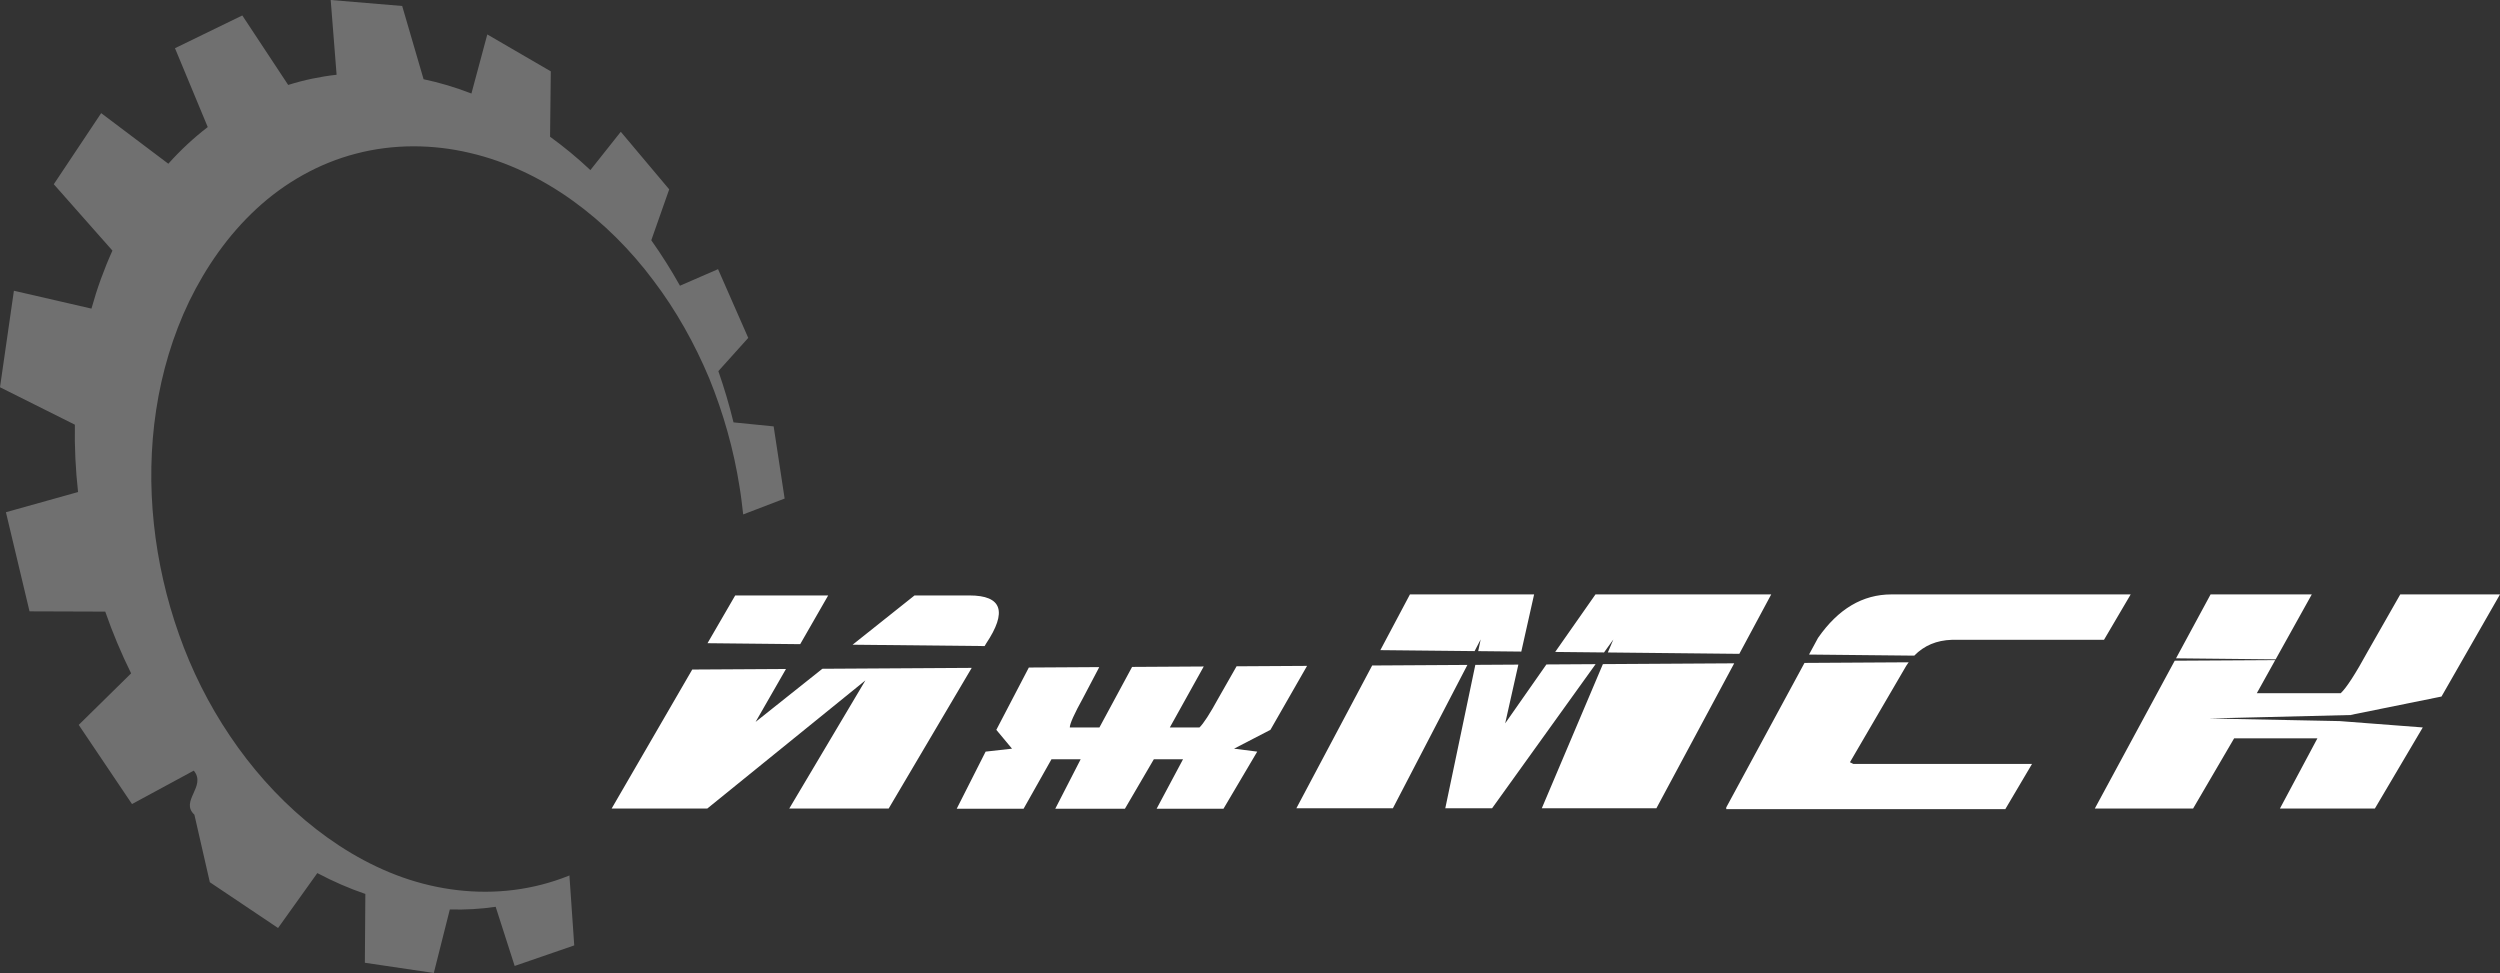
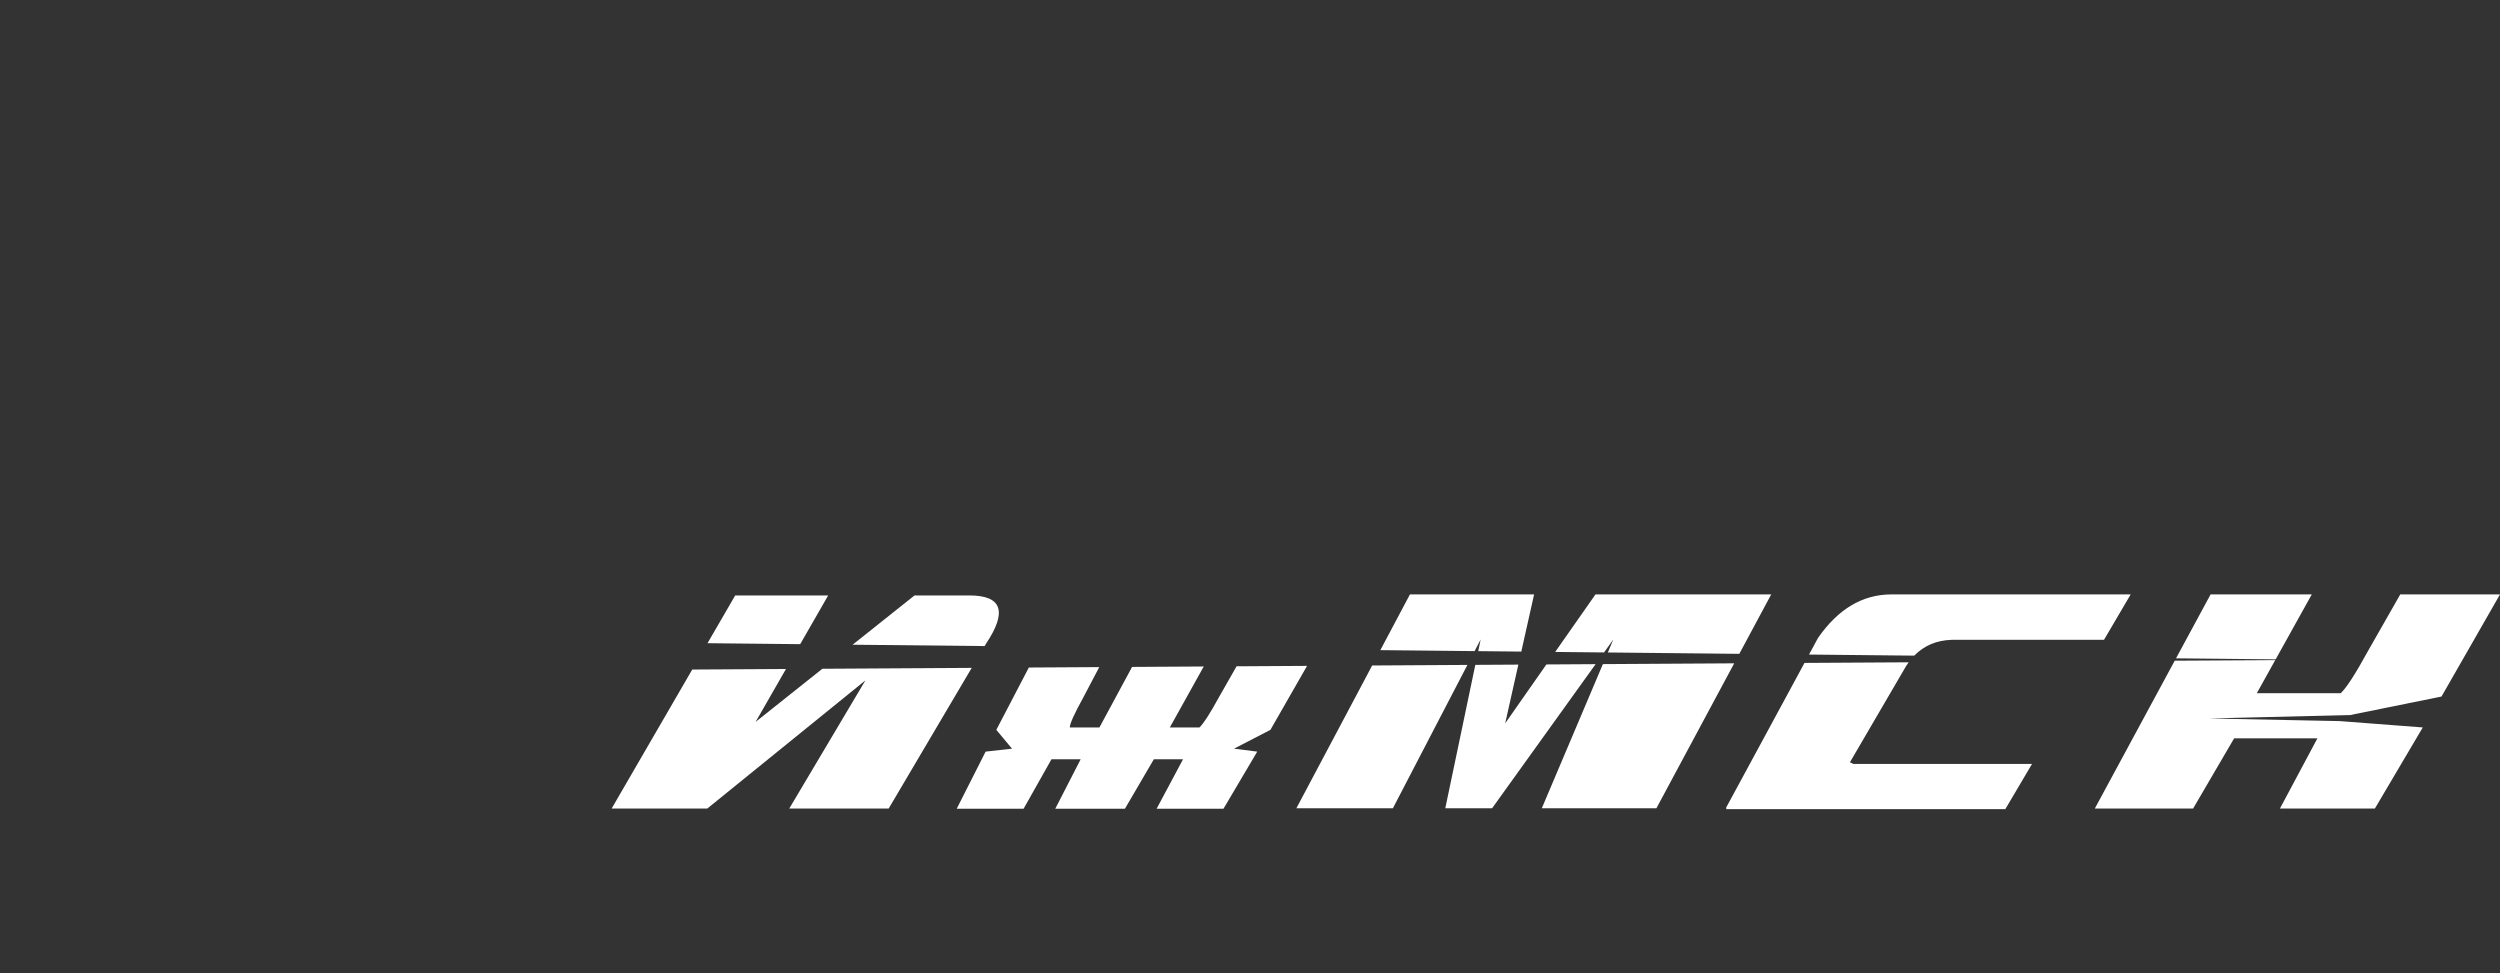
<svg xmlns="http://www.w3.org/2000/svg" width="185" height="72" viewBox="0 0 185 72" fill="none">
  <rect x="0" y="0" width="185" height="72" fill="#333333" stroke="none" />
-   <path d="M3.98 13.633L7.487 8.372L12.457 12.117C13.37 11.094 14.347 10.191 15.373 9.403L12.948 3.567L17.93 1.143L21.326 6.286C22.497 5.917 23.695 5.667 24.908 5.532L24.472 0L29.762 0.442L31.345 5.863C32.533 6.113 33.717 6.466 34.885 6.921L36.06 2.548L40.759 5.28L40.705 10.118C41.727 10.857 42.724 11.679 43.688 12.586L45.938 9.751L49.521 14.012L48.195 17.78C48.967 18.866 49.673 19.991 50.318 21.143L53.135 19.917L55.37 25.005L53.158 27.464C53.592 28.709 53.967 29.97 54.276 31.24C54.277 31.246 54.279 31.251 54.279 31.256H54.282L57.25 31.553L58.063 36.893L55.322 37.943L54.995 38.068C54.917 37.389 54.842 36.709 54.728 36.036C54.299 33.288 53.536 30.591 52.487 28.007C51.41 25.436 50.039 22.978 48.348 20.749C46.675 18.509 44.673 16.503 42.394 14.86C40.117 13.22 37.535 11.96 34.776 11.318C32.027 10.665 29.105 10.646 26.351 11.368C23.594 12.079 21.046 13.533 18.967 15.463C16.88 17.394 15.241 19.76 14.004 22.293C11.55 27.401 10.794 33.198 11.387 38.77C11.684 41.563 12.313 44.318 13.251 46.961C14.183 49.606 15.449 52.134 17.016 54.457C18.58 56.781 20.447 58.905 22.59 60.706C24.729 62.503 27.154 63.992 29.794 64.927C32.43 65.858 35.277 66.208 38.041 65.854C39.423 65.678 40.777 65.329 42.07 64.812C42.093 64.801 42.115 64.789 42.137 64.778L42.18 65.405L42.494 69.96L38.085 71.48L36.679 67.103C35.572 67.268 34.438 67.331 33.287 67.299L32.102 72L27 71.244L27.036 66.152C25.851 65.748 24.664 65.233 23.482 64.609L20.577 68.673L15.527 65.284L14.385 60.286C13.293 59.28 15.302 58.19 14.34 57.026L9.768 59.5L5.825 53.642L9.702 49.829C8.973 48.353 8.333 46.826 7.788 45.259L2.185 45.24L0.438 37.904L5.776 36.411C5.591 34.746 5.511 33.08 5.541 31.427L0 28.657L1.029 21.515L6.767 22.837C7.18 21.354 7.697 19.918 8.32 18.545L3.98 13.633Z" fill="url(#paint0_linear_19_69)" fill-opacity="0.3" />
  <path d="M109.121 48.182L102.146 48.11L104.336 43.986H113.524L112.576 48.217L109.388 48.184L109.569 47.32L109.121 48.181V48.182ZM61.285 44.063H54.405L52.356 47.597L59.215 47.668L61.285 44.063ZM144.443 47.346H155.696L157.671 43.986H139.966C137.836 43.986 136.025 45.059 134.533 47.207L133.867 48.437L141.655 48.517C142.384 47.77 143.313 47.379 144.442 47.346H144.443ZM119.388 47.321L118.98 48.283L128.709 48.384L131.07 43.987H118.065L115.084 48.244L118.699 48.281L119.388 47.321H119.388ZM171.072 43.986H163.584L161.026 48.716L168.398 48.792L171.072 43.986ZM60.855 49.489L55.914 53.421L58.162 49.505L51.226 49.546L45.263 59.829H52.343L64.04 50.348L58.407 59.829H65.763L71.907 49.423L60.853 49.489H60.855ZM72.968 47.63C74.558 45.252 74.147 44.063 71.737 44.063H67.674L63.093 47.709L72.863 47.809L72.968 47.631L72.968 47.63ZM136.896 56.406L141.063 49.267C141.12 49.178 141.179 49.093 141.239 49.01L133.533 49.056L127.742 59.751V59.874H148.395L150.371 56.529H137.142L136.896 56.406ZM96.721 49.275L91.506 49.306L90.179 51.634C89.528 52.824 89.053 53.558 88.758 53.833H86.566L89.077 49.32L83.775 49.352L81.357 53.833H79.165C79.165 53.558 79.494 52.824 80.153 51.634L81.345 49.366L76.134 49.397L73.728 54.008L74.889 55.402L72.936 55.62L70.798 59.844H75.747L77.809 56.186H79.969L78.091 59.844H83.246L85.384 56.186H87.544L85.591 59.844H90.539L93.035 55.62L91.32 55.402L94.012 54.008L96.723 49.275L96.721 49.275ZM180.671 51.544L185 43.985H177.62L175.231 48.174C174.307 49.865 173.634 50.905 173.213 51.297H167.004L168.366 48.849L160.93 48.892L155.017 59.83H162.29L165.326 54.636H171.489L168.716 59.83H175.742L179.285 53.831L173.137 53.361L163.463 53.167L173.918 52.912L180.672 51.544L180.671 51.544ZM118.614 49.145L114.093 59.813H122.573L128.331 49.086L118.615 49.144L118.614 49.145ZM101.541 49.246L95.931 59.813H103.073L108.588 49.204L101.541 49.246ZM114.434 49.169L111.383 53.528L112.358 49.181L109.174 49.2L106.951 59.812H110.414L118.075 49.147L114.435 49.169H114.434Z" fill="white" />
  <defs>
    <linearGradient id="paint0_linear_19_69" x1="0" y1="36" x2="58.063" y2="36" gradientUnits="userSpaceOnUse">
      <stop stop-color="white" />
      <stop offset="0.63" stop-color="white" />
    </linearGradient>
  </defs>
</svg>